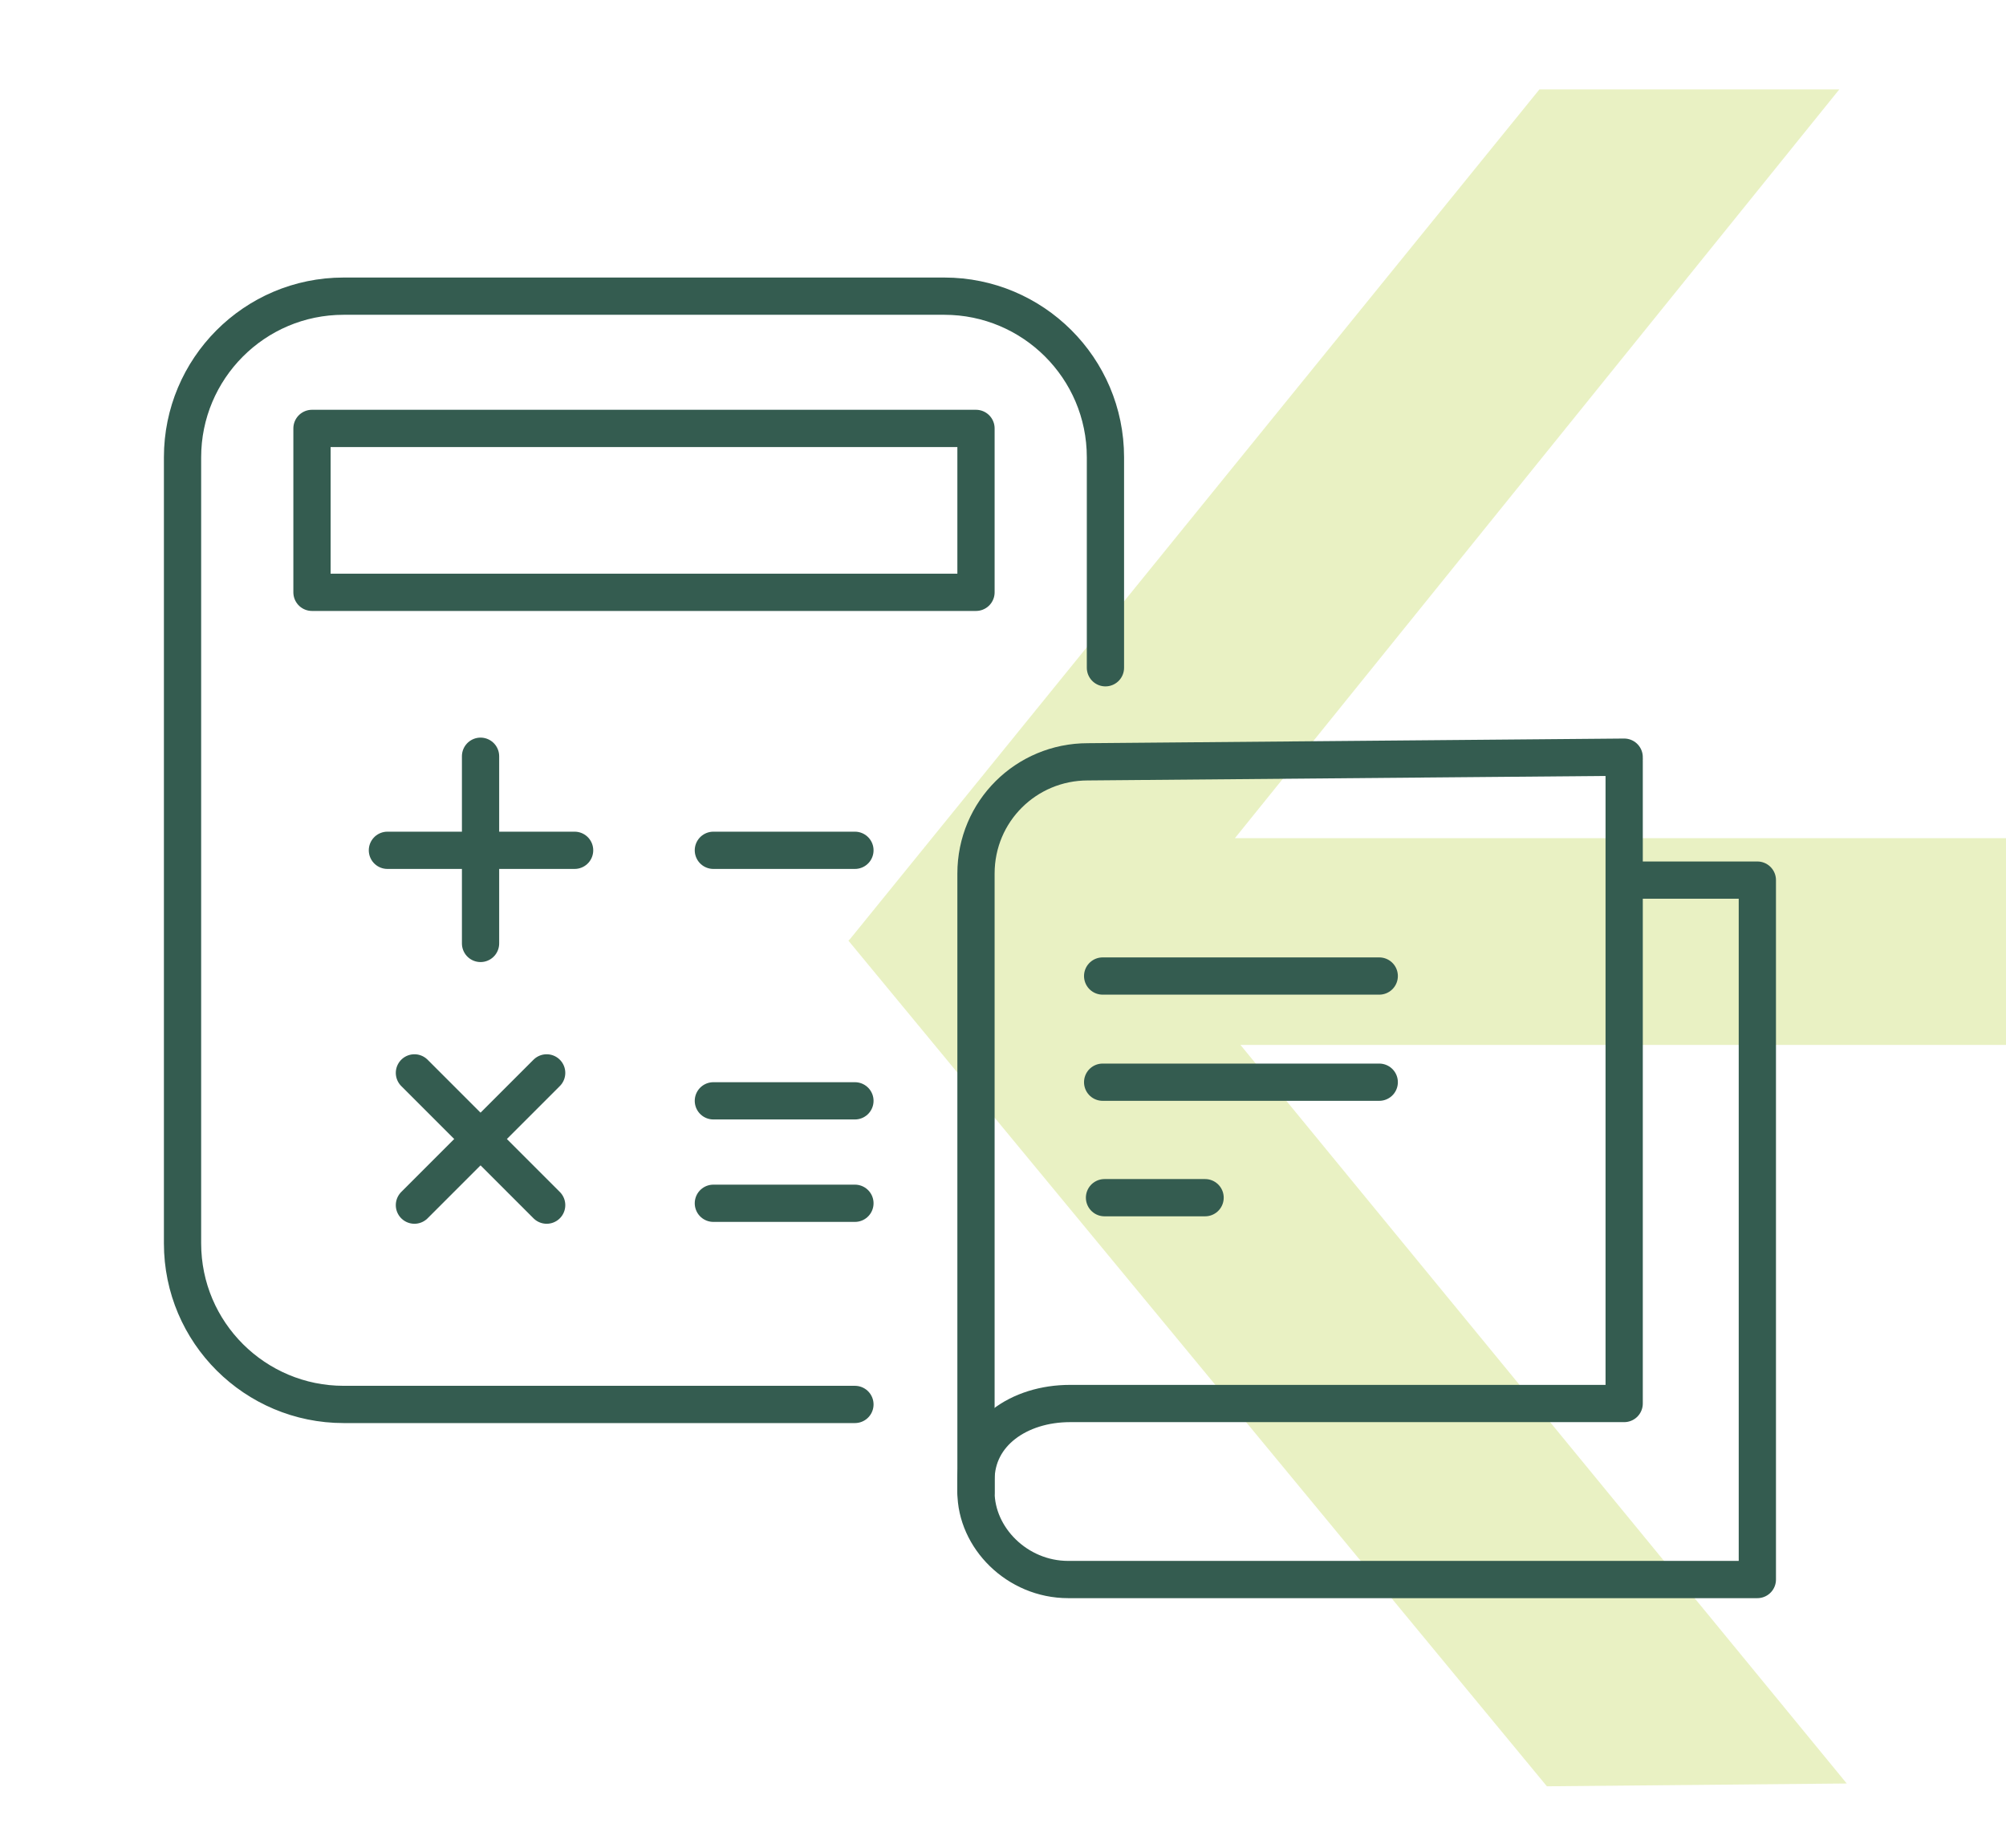
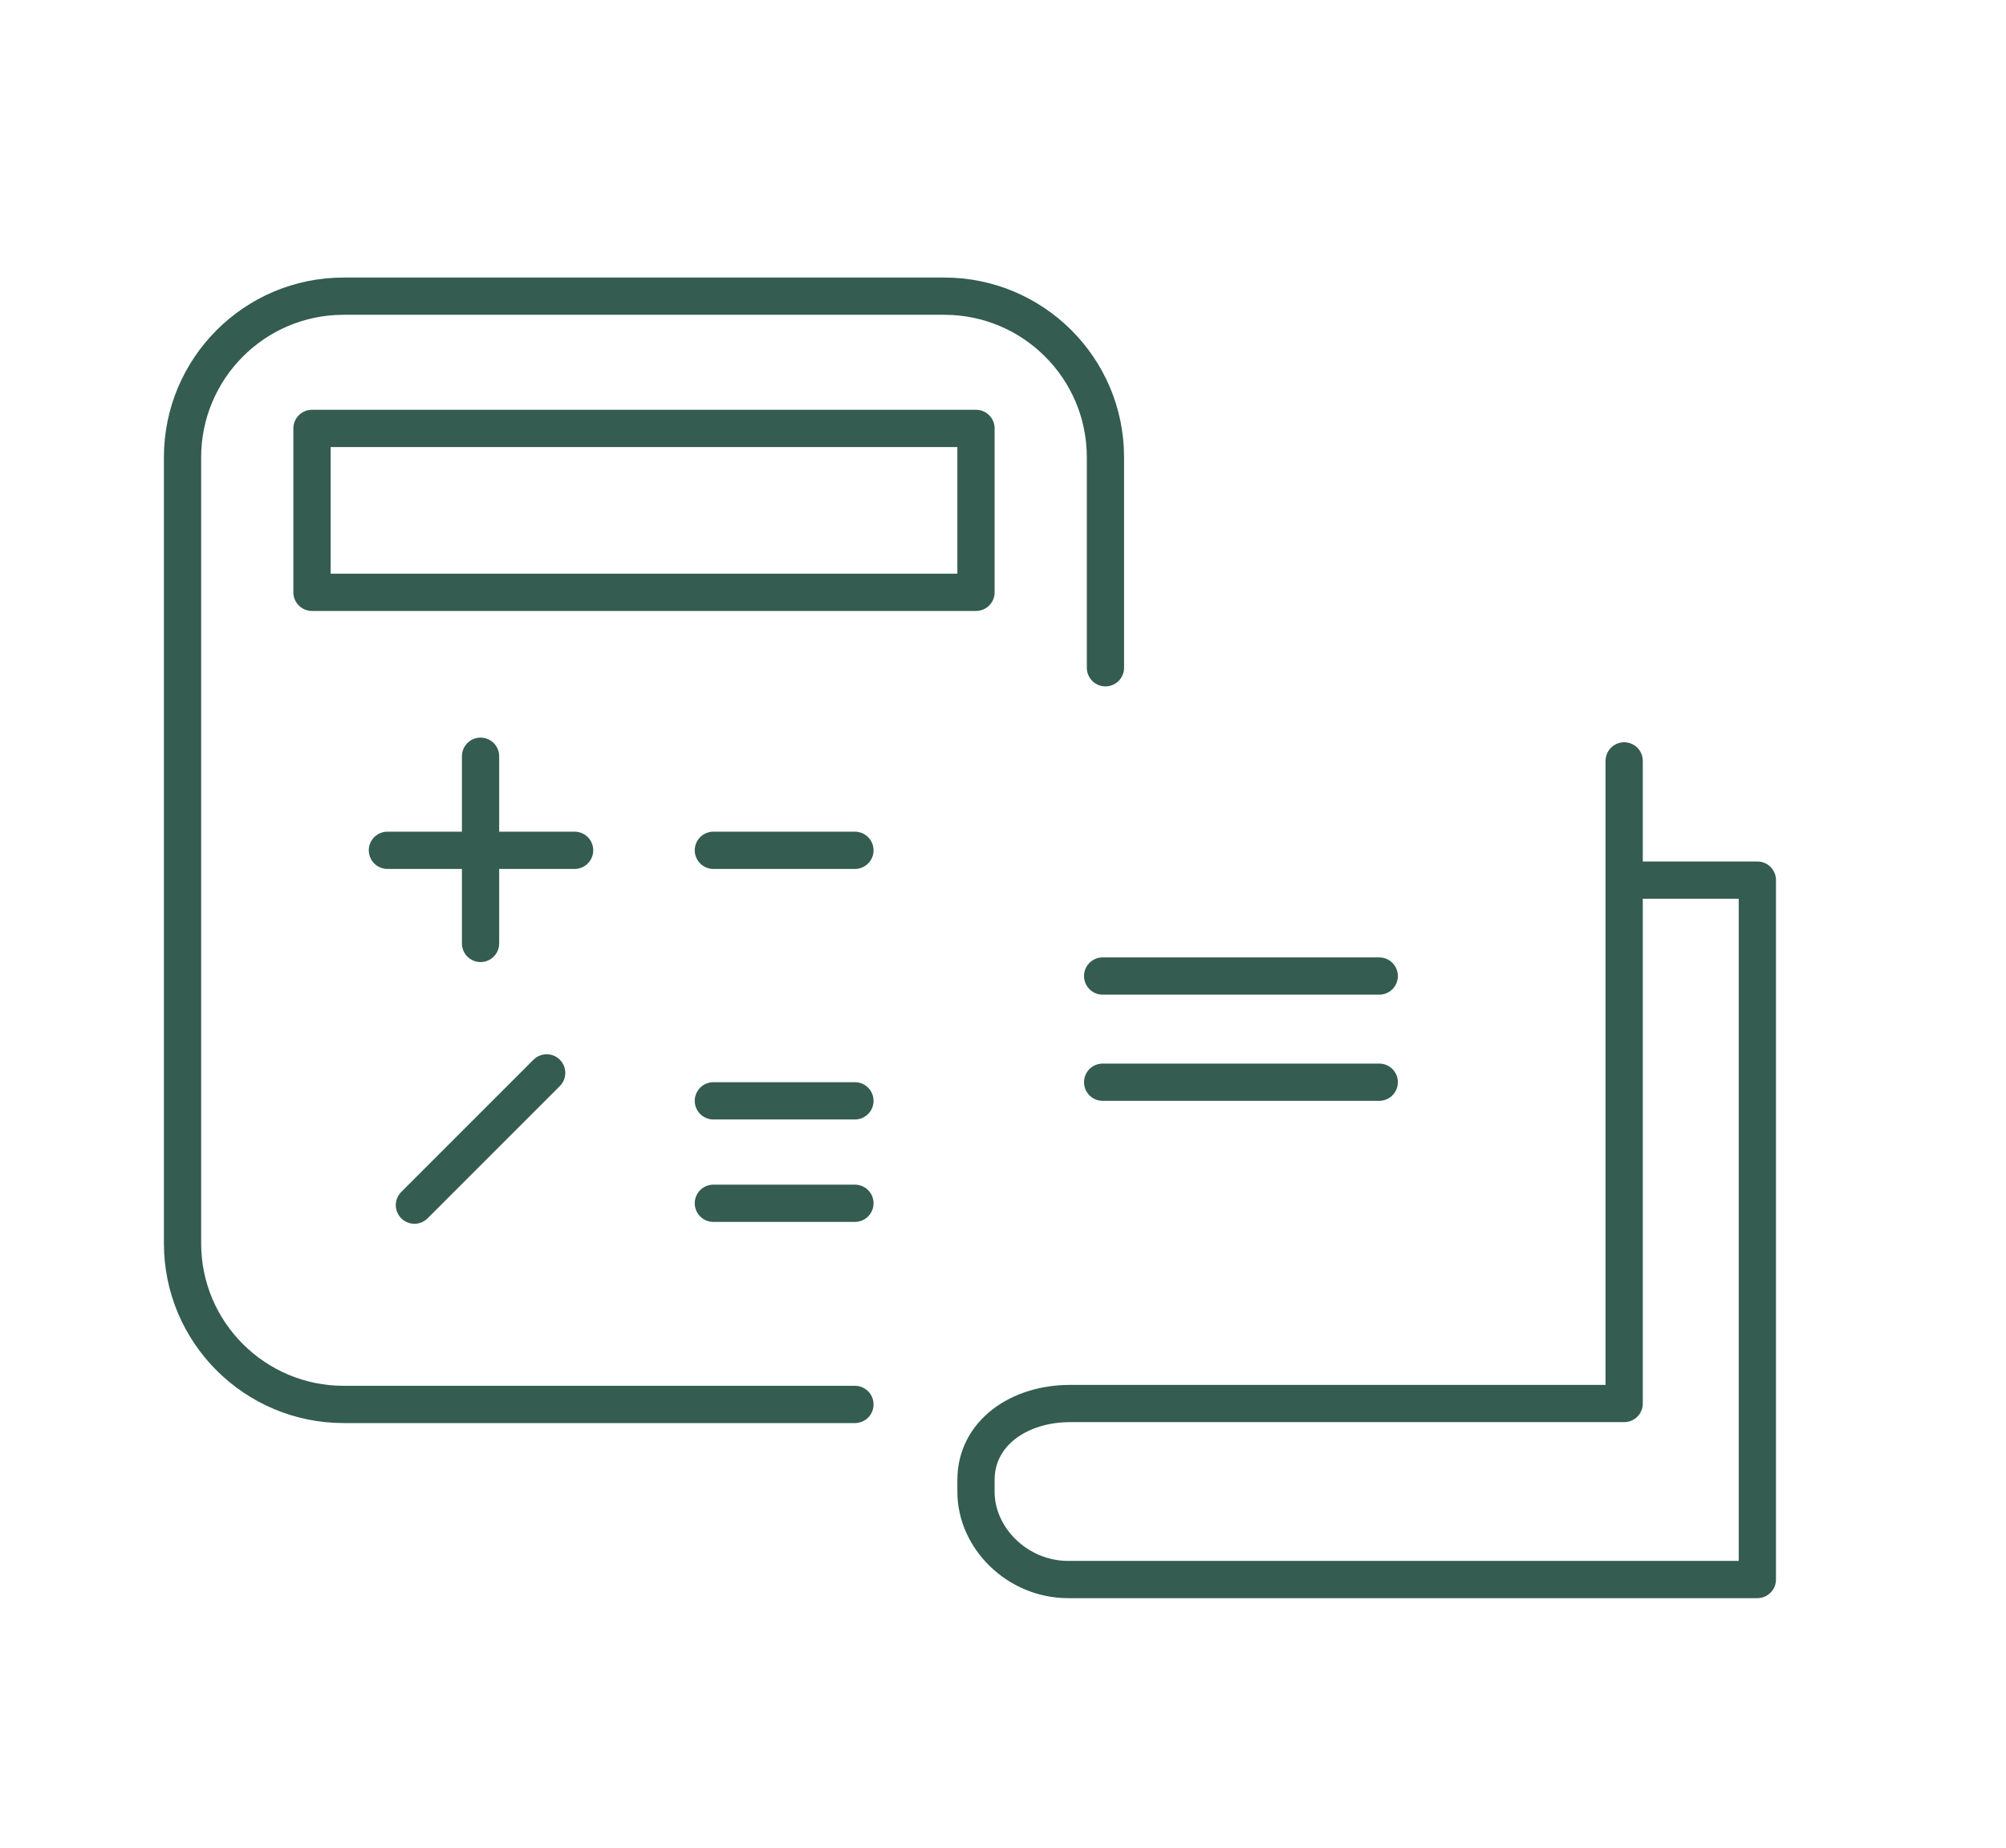
<svg xmlns="http://www.w3.org/2000/svg" id="_Õ__1" viewBox="0 0 215.4 198.4">
  <defs>
    <style>.cls-1{fill:#c9dd6a;isolation:isolate;opacity:.4;stroke-width:0px;}.cls-2{fill:none;stroke:#345c50;stroke-linecap:round;stroke-linejoin:round;stroke-width:4px;}</style>
  </defs>
-   <polygon class="cls-1" points="215.6 90 132.6 90 197.5 9.6 165.3 9.6 91.3 100.8 91.1 101 166.1 191.8 198.3 191.5 133.2 112.2 215.6 112.2 215.6 90" />
  <path class="cls-2" d="M91.8,150.8h-54.9c-9.5,0-17.3-7.7-17.3-17.3V49.1c0-9.5,7.7-17.3,17.3-17.3h64.5c9.5,0,17.3,7.7,17.3,17.3v22.6" />
  <rect class="cls-2" x="33.5" y="46" width="71.3" height="17.6" />
  <line class="cls-2" x1="41.6" y1="91.3" x2="61.7" y2="91.3" />
  <line class="cls-2" x1="76.6" y1="91.3" x2="91.8" y2="91.3" />
  <line class="cls-2" x1="76.6" y1="118.2" x2="91.8" y2="118.2" />
  <line class="cls-2" x1="76.6" y1="129.2" x2="91.8" y2="129.2" />
  <line class="cls-2" x1="51.6" y1="101.3" x2="51.6" y2="81.2" />
-   <line class="cls-2" x1="44.5" y1="115.2" x2="58.7" y2="129.4" />
  <line class="cls-2" x1="44.5" y1="129.4" x2="58.7" y2="115.2" />
  <line class="cls-2" x1="148.1" y1="116.2" x2="118.4" y2="116.2" />
  <line class="cls-2" x1="148.1" y1="104.8" x2="118.4" y2="104.8" />
-   <line class="cls-2" x1="129.4" y1="128.6" x2="118.6" y2="128.6" />
  <path class="cls-2" d="M174.4,81.7v69h-59.5c-5.5,0-10.1,3.2-10.1,8.2v1.3c0,4.9,4.4,9.4,9.9,9.4h74v-75.1h-14.3" />
-   <path class="cls-2" d="M104.8,160.2v-66.4c0-6.7,5.4-12,12-12l57.6-.5" />
</svg>